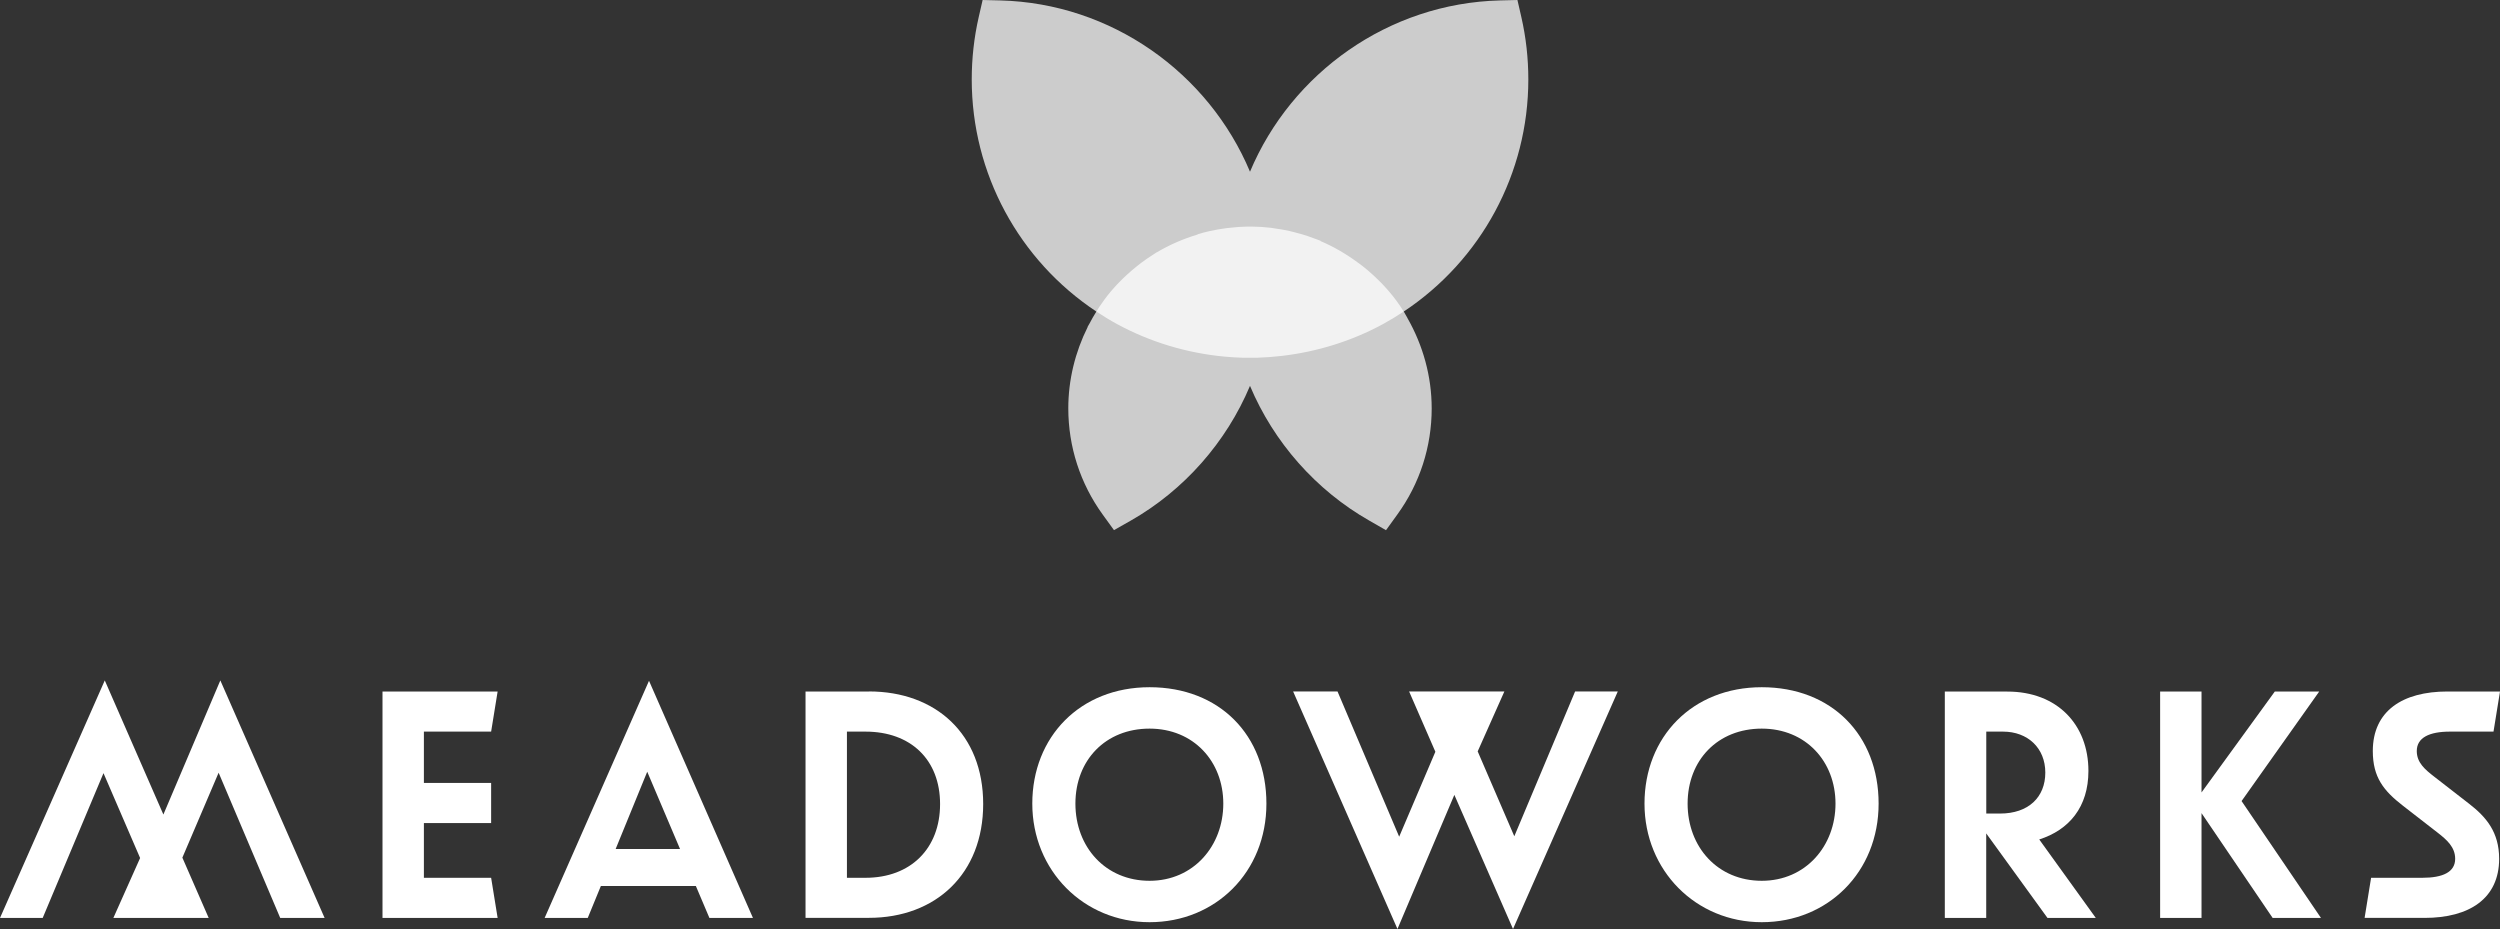
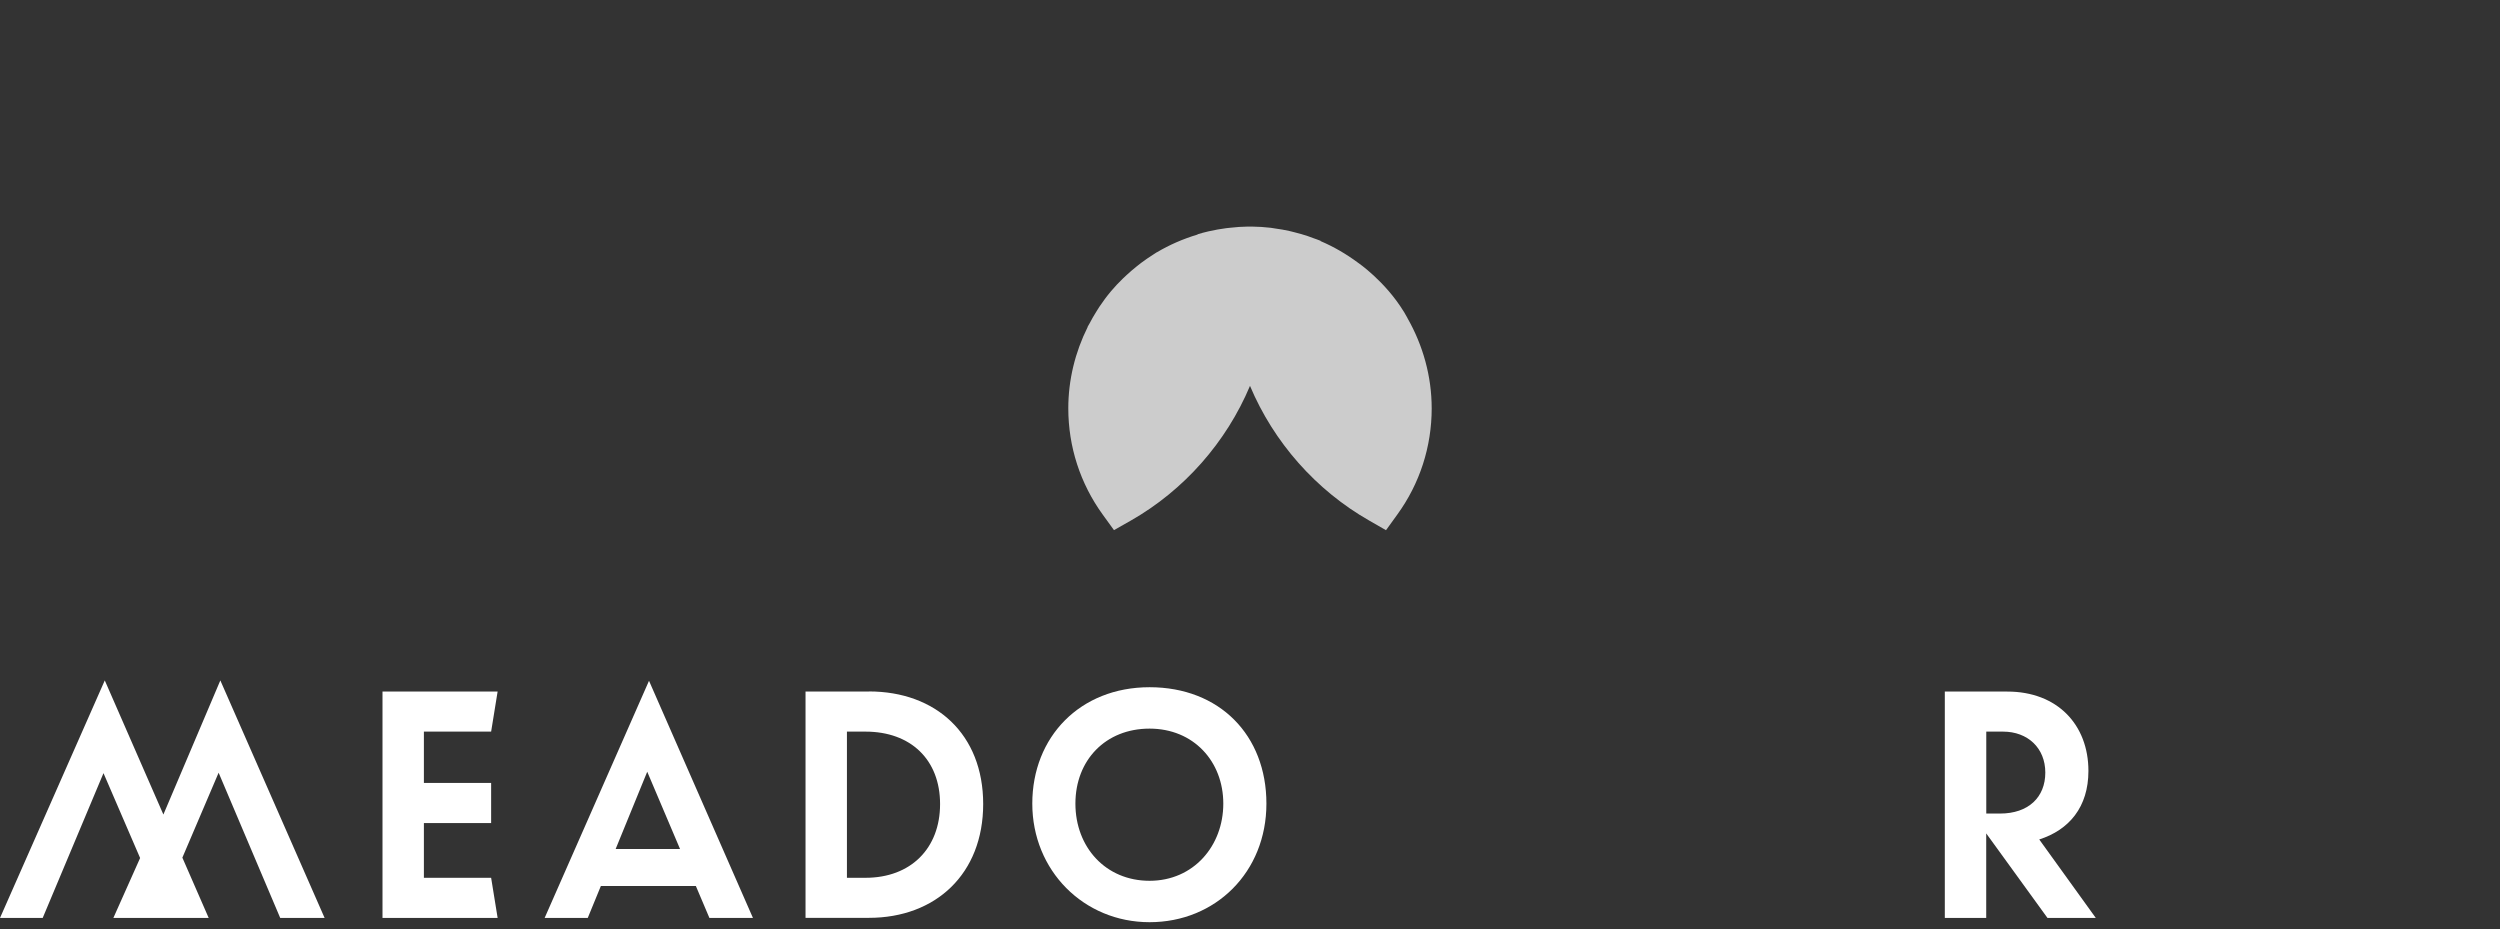
<svg xmlns="http://www.w3.org/2000/svg" id="Layer_2" data-name="Layer 2" viewBox="0 0 408.24 151.7">
  <rect x="0" y="0" width="408.24" height="151.7" fill="#333333" stroke="none" />
  <defs>
    <style>
      .cls-1 {
        opacity: .75;
      }

      .cls-1, .cls-2 {
        fill: #fff;
      }
    </style>
  </defs>
  <g id="Layer_1-2" data-name="Layer 1">
-     <path class="cls-1" d="M248.43,2.79l-.64-2.79-2.86.07c-18.17.46-34.04,11.83-40.81,27.97C197.35,11.9,181.49.53,163.32.07l-2.86-.07-.64,2.79c-.76,3.32-1.14,6.75-1.14,10.19,0,15.34,7.71,29.52,20.36,37.9,1.09.72,2.21,1.41,3.37,2.04,5.41,2.94,11.44,4.75,17.61,5.32.99.09,1.99.15,2.99.18h1.11s1.15,0,1.15,0c1.34-.04,2.68-.15,4.02-.3,5.78-.67,11.44-2.42,16.55-5.2,1.17-.64,2.29-1.33,3.39-2.05,12.64-8.39,20.34-22.56,20.34-37.89,0-3.45-.38-6.87-1.14-10.19ZM195.55,38.25h.01v.05s-.01-.05-.01-.05Z" />
    <polygon class="cls-2" points="80.2 119.47 81.26 112.92 62.46 112.92 62.46 149.89 81.26 149.89 80.2 143.34 69.22 143.34 69.22 134.4 80.2 134.4 80.2 127.85 69.22 127.85 69.22 119.47 80.2 119.47" />
    <path class="cls-2" d="M88.94,149.89h7.04l2.11-5.14.03-.07h15.51l.03.07,2.18,5.14h7.11l-16.97-38.72-17.04,38.72ZM111.05,138.64h-10.51v-.02s5.15-12.6,5.15-12.6l5.35,12.6v.02Z" />
    <path class="cls-2" d="M141.89,112.92h-10.35v36.96h10.35c10.91,0,18.66-7.18,18.66-18.59s-7.74-18.38-18.66-18.38M141.33,143.34h-3.03v-23.87h3.03c7.39,0,12.18,4.58,12.18,11.83s-4.79,12.04-12.18,12.04" />
    <path class="cls-2" d="M187.72,112.22c-11.34,0-19.15,8.1-19.15,19.01s8.38,19.36,19.15,19.36,19.08-8.17,19.08-19.36-7.67-19.01-19.08-19.01M187.72,143.83c-7.18,0-12.11-5.49-12.11-12.6s4.93-12.25,12.11-12.25,12.04,5.35,12.04,12.25-4.86,12.6-12.04,12.6" />
-     <path class="cls-2" d="M287.69,112.22c-11.34,0-19.15,8.1-19.15,19.01s8.38,19.36,19.15,19.36,19.08-8.17,19.08-19.36-7.67-19.01-19.08-19.01M287.69,143.83c-7.18,0-12.11-5.49-12.11-12.6s4.93-12.25,12.11-12.25,12.04,5.35,12.04,12.25-4.86,12.6-12.04,12.6" />
    <path class="cls-2" d="M341.03,125.88c0-7.53-5.07-12.95-13.24-12.95h-10.21v36.96h6.76v-13.8l10,13.8h7.89l-9.23-12.81c4.86-1.55,8.03-5.28,8.03-11.19M326.6,132.85h-2.25v-13.38h2.74c4.02,0,6.9,2.67,6.9,6.69s-2.75,6.69-7.39,6.69" />
-     <polygon class="cls-2" points="378.72 112.92 371.47 112.92 359.5 129.4 359.5 112.92 352.74 112.92 352.74 149.89 359.5 149.89 359.5 132.78 371.11 149.89 379 149.89 366.04 130.81 378.72 112.92" />
-     <path class="cls-2" d="M403.17,131.23l-5.63-4.37c-1.55-1.2-2.89-2.32-2.89-4.22,0-2.18,2.04-3.17,5.42-3.17h7.11l1.06-6.55h-8.59c-7.32,0-12.18,3.17-12.18,9.72,0,4.29,1.76,6.48,4.93,8.94l5.63,4.37c1.55,1.2,2.89,2.39,2.89,4.29,0,2.18-2.04,3.1-5.35,3.1h-8.38l-1.06,6.55h9.79c7.32,0,12.18-3.17,12.18-9.65,0-4.36-2.11-6.83-4.93-9.01" />
-     <polygon class="cls-2" points="247.28 136.56 241.3 122.7 245.66 112.91 230.1 112.91 234.39 122.76 228.48 136.63 218.41 112.91 211.16 112.91 228.2 151.7 237.49 129.8 247.07 151.7 264.18 112.91 257.21 112.91 247.28 136.56" />
    <polygon class="cls-2" points="26.68 133.01 17.11 111.11 0 149.9 6.97 149.9 16.9 126.25 22.88 140.11 18.51 149.9 34.08 149.9 29.78 140.05 35.7 126.18 45.76 149.9 53.01 149.9 35.98 111.11 26.68 133.01" />
    <path class="cls-1" d="M233.79,66.67c0,6.28-1.94,12.29-5.62,17.36l-1.84,2.55-2.72-1.56c-8.73-4.97-15.63-12.82-19.49-22.01-3.86,9.19-10.76,17.05-19.48,22.01l-2.73,1.55-1.84-2.54c-3.67-5.07-5.62-11.08-5.62-17.36,0-4.63,1.12-9.17,3.16-13.26h-.03c.11-.22.24-.41.35-.61.33-.64.69-1.26,1.07-1.87.01-.01.03-.03.04-.05h-.01c.16-.26.33-.53.5-.79.58-.86,1.19-1.7,1.86-2.49.01-.02.02-.03.03-.04.62-.74,1.28-1.43,1.97-2.1.2-.2.41-.39.62-.58.53-.49,1.07-.95,1.62-1.39.23-.19.46-.37.7-.55.64-.48,1.31-.94,1.99-1.37.14-.08.27-.18.4-.26.06-.04.11-.07.16-.11v.02c2.1-1.25,4.34-2.22,6.68-2.92v-.04c.56-.18,1.15-.33,1.74-.47.05,0,.1-.02.14-.03.93-.22,1.87-.37,2.81-.5.22-.03.44-.05.66-.07.95-.11,1.9-.18,2.86-.19h.64c1.05.01,2.09.08,3.12.2.23.03.46.08.69.11.8.11,1.59.24,2.37.42.27.06.53.13.8.2.72.18,1.44.38,2.15.62.3.1.6.22.9.33.41.15.82.28,1.22.45l-.02.04c2.16.92,4.2,2.11,6.09,3.51,0,0,4.44,3.01,7.49,7.99h.01c.21.35.41.7.61,1.07h-.01c2.55,4.47,3.96,9.53,3.96,14.73Z" />
  </g>
</svg>